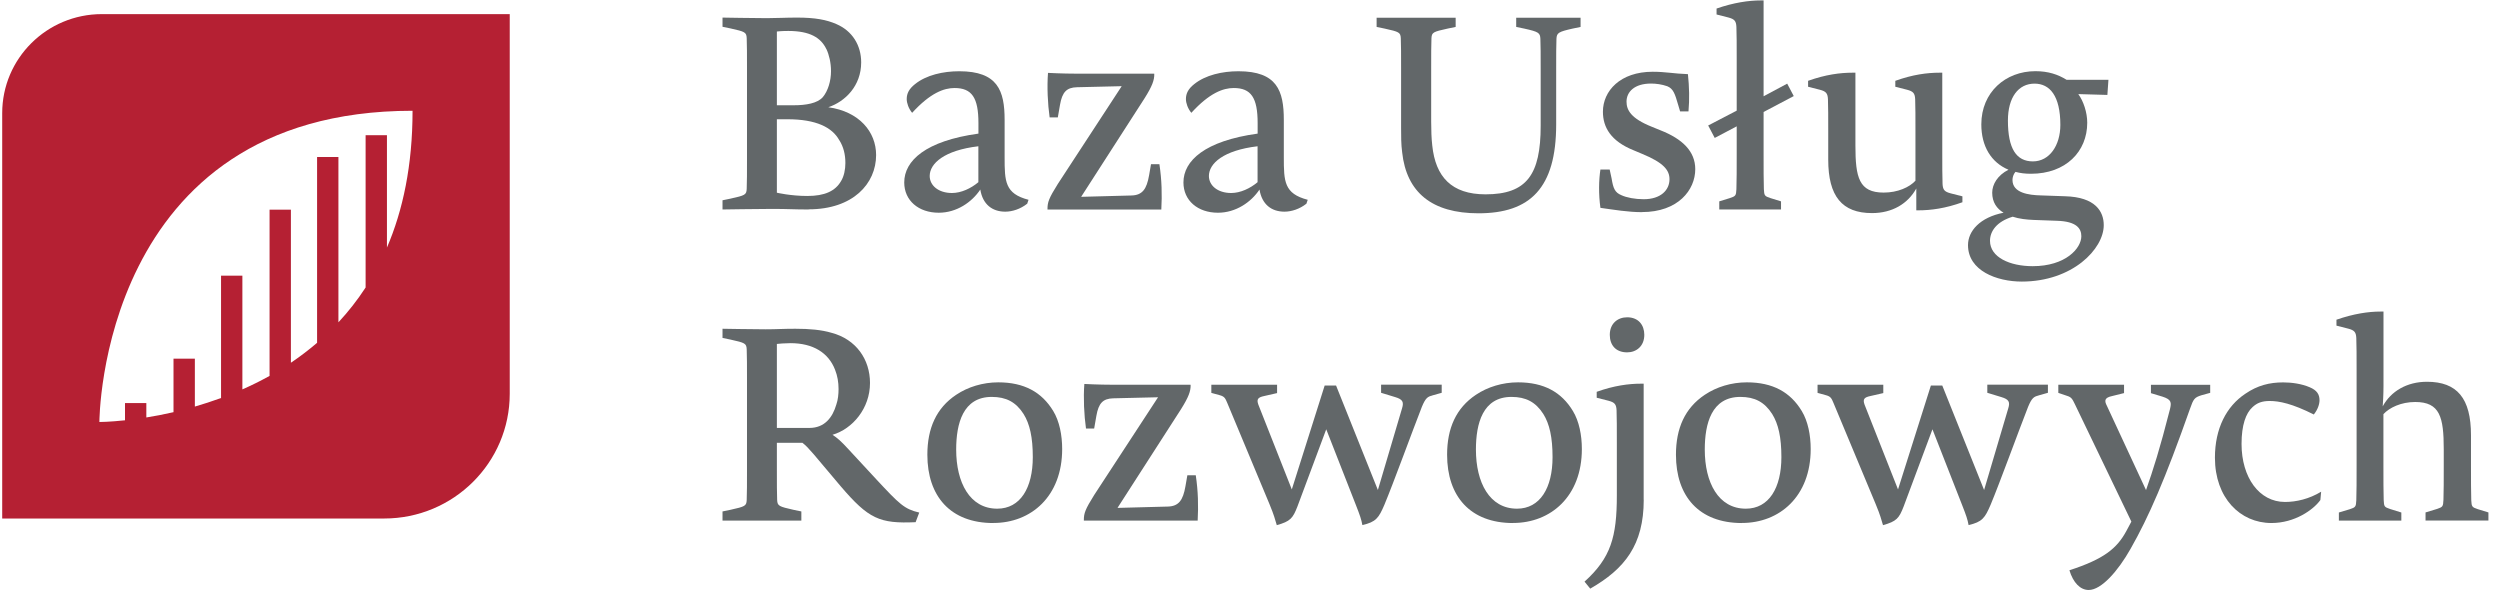
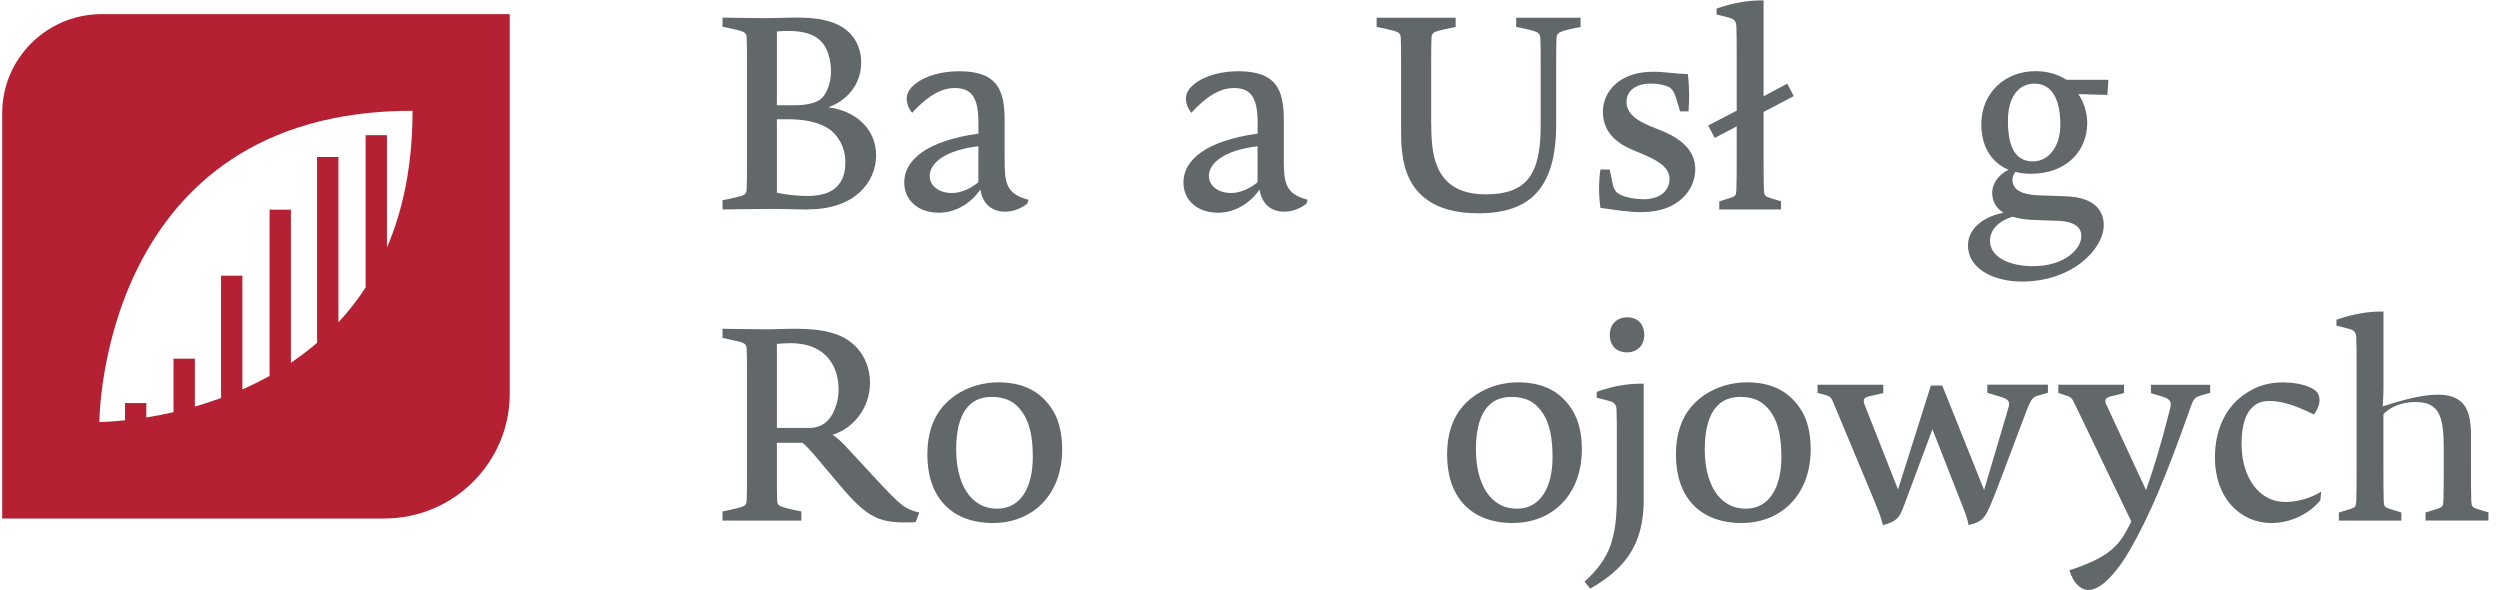
<svg xmlns="http://www.w3.org/2000/svg" width="144" height="34" viewBox="0 0 144 34" fill="none">
  <g clip-path="url(#clip0_4310_1552)">
    <path d="M46.58 12.066C45.686 12.066 45.436 12.033 44.482 12.033C43.699 12.033 41.617 12.066 41.617 12.066V11.536L42.072 11.442C42.916 11.255 42.994 11.223 43.01 10.88C43.027 10.522 43.027 9.887 43.027 9.137V3.941C43.027 3.196 43.027 2.557 43.01 2.198C42.994 1.856 42.916 1.824 42.072 1.636L41.617 1.543V1.013C41.617 1.013 43.494 1.046 44.17 1.046C44.703 1.046 45.252 1.013 45.908 1.013C46.957 1.013 47.612 1.139 48.178 1.388C49.087 1.779 49.604 2.601 49.604 3.595C49.604 4.947 48.682 5.851 47.711 6.177C49.493 6.425 50.464 7.594 50.464 8.93C50.464 10.579 49.133 12.057 46.584 12.057L46.58 12.066ZM47.596 2.825C47.285 2.174 46.657 1.783 45.404 1.783C44.998 1.783 44.748 1.815 44.748 1.815V6.063H45.719C46.424 6.063 47.08 5.953 47.395 5.595C47.694 5.236 47.866 4.662 47.866 4.1C47.866 3.619 47.756 3.151 47.6 2.825H47.596ZM48.346 8.083C47.94 7.338 47.014 6.869 45.358 6.869H44.748V11.1C44.748 11.1 45.547 11.288 46.502 11.288C47.502 11.288 48.112 11.007 48.444 10.432C48.616 10.152 48.694 9.765 48.694 9.39C48.694 8.893 48.584 8.457 48.35 8.083H48.346Z" fill="#626769" />
    <path d="M59.157 11.74C58.78 12.037 58.313 12.192 57.903 12.192C57.153 12.192 56.604 11.773 56.465 10.918C55.981 11.646 55.104 12.253 54.071 12.253C52.912 12.253 52.084 11.553 52.084 10.51C52.084 9.252 53.322 8.116 56.358 7.696V7.09C56.358 5.628 55.981 5.07 54.981 5.07C54.371 5.07 53.588 5.351 52.539 6.499C52.334 6.251 52.227 5.937 52.227 5.705C52.227 5.379 52.367 5.114 52.699 4.85C53.354 4.32 54.325 4.104 55.252 4.104C57.473 4.104 57.866 5.224 57.866 6.906V9.052C57.866 10.453 57.882 11.154 59.243 11.508L59.165 11.74H59.157ZM56.354 8.425C54.383 8.657 53.551 9.419 53.551 10.136C53.551 10.681 54.051 11.117 54.834 11.117C55.366 11.117 55.928 10.852 56.354 10.494V8.425Z" fill="#626769" />
-     <path d="M66.487 4.276C66.487 4.618 66.376 4.943 65.938 5.644L62.274 11.337L65.171 11.26C65.798 11.243 66.048 10.901 66.188 10.095L66.298 9.456H66.782C66.921 10.388 66.938 11.215 66.892 12.07H60.336V12.025C60.336 11.651 60.414 11.418 60.93 10.596L64.61 4.964L62.028 5.025C61.434 5.041 61.184 5.306 61.057 6.035L60.93 6.764H60.459C60.348 5.986 60.303 5.005 60.365 4.198C60.365 4.198 61.192 4.243 62.008 4.243H66.483V4.276H66.487Z" fill="#626769" />
    <path d="M75.239 11.74C74.862 12.037 74.395 12.192 73.985 12.192C73.235 12.192 72.686 11.773 72.547 10.918C72.063 11.646 71.186 12.253 70.153 12.253C68.994 12.253 68.166 11.553 68.166 10.51C68.166 9.252 69.404 8.116 72.44 7.696V7.09C72.44 5.628 72.063 5.07 71.063 5.07C70.453 5.07 69.67 5.351 68.621 6.499C68.416 6.251 68.309 5.937 68.309 5.705C68.309 5.379 68.449 5.114 68.781 4.85C69.436 4.32 70.407 4.104 71.334 4.104C73.555 4.104 73.948 5.224 73.948 6.906V9.052C73.948 10.453 73.964 11.154 75.325 11.508L75.247 11.74H75.239ZM72.436 8.425C70.465 8.657 69.633 9.419 69.633 10.136C69.633 10.681 70.133 11.117 70.916 11.117C71.448 11.117 72.01 10.852 72.436 10.494V8.425Z" fill="#626769" />
    <path d="M91.046 1.551L90.591 1.645C89.763 1.832 89.669 1.893 89.652 2.235C89.636 2.593 89.636 3.2 89.636 3.945V7.167C89.636 10.836 88.132 12.286 85.161 12.286C82.485 12.286 81.014 11.088 80.764 8.771C80.703 8.319 80.703 7.822 80.703 7.37V3.95C80.703 3.204 80.703 2.565 80.686 2.207C80.67 1.864 80.592 1.832 79.748 1.645L79.293 1.551V1.021H83.846V1.551L83.391 1.645C82.547 1.832 82.469 1.86 82.452 2.207C82.436 2.565 82.436 3.2 82.436 3.95V7.012C82.436 7.509 82.452 7.977 82.498 8.38C82.686 10.184 83.608 11.194 85.567 11.194C87.943 11.194 88.743 10.058 88.743 7.244V3.945C88.743 3.2 88.743 2.593 88.726 2.235C88.71 1.893 88.632 1.832 87.788 1.645L87.333 1.551V1.021H91.041V1.551H91.046Z" fill="#626769" />
    <path d="M94.578 12.22C93.778 12.22 92.967 12.082 92.184 11.972C92.074 11.178 92.09 10.372 92.184 9.765H92.717L92.828 10.278C92.922 10.852 93.016 11.088 93.393 11.243C93.692 11.382 94.176 11.475 94.676 11.475C95.663 11.475 96.163 10.946 96.163 10.323C96.163 9.81 95.835 9.374 94.582 8.861L94.098 8.657C92.783 8.128 92.328 7.334 92.328 6.434C92.328 5.236 93.328 4.133 95.192 4.133C95.942 4.133 96.413 4.243 97.225 4.271C97.302 5.017 97.319 5.701 97.257 6.417H96.774L96.663 6.043C96.475 5.391 96.38 5.11 96.036 4.968C95.725 4.858 95.393 4.813 95.098 4.813C94.143 4.813 93.688 5.293 93.688 5.855C93.688 6.336 93.938 6.821 95.143 7.301L95.643 7.505C96.909 8.002 97.647 8.718 97.647 9.744C97.647 10.942 96.659 12.216 94.578 12.216V12.22Z" fill="#626769" />
    <path d="M102.583 12.066H99.03V11.598L99.641 11.41C99.968 11.3 100.001 11.272 100.017 10.897C100.034 10.478 100.034 9.684 100.034 8.877V7.277L98.768 7.945L98.391 7.228L100.034 6.373V3.416C100.034 2.671 100.034 1.909 100.017 1.551C100.001 1.209 99.907 1.099 99.546 1.005L98.874 0.834V0.492C99.862 0.15 100.722 0.024 101.427 0.024H101.583V5.546L102.943 4.817L103.32 5.534L101.583 6.45V8.877C101.583 9.688 101.583 10.478 101.599 10.897C101.616 11.272 101.648 11.3 101.976 11.41L102.587 11.598V12.066H102.583Z" fill="#626769" />
-     <path d="M113.043 11.647C112.055 12.005 111.211 12.115 110.506 12.115H110.379V10.857C109.896 11.729 109.002 12.274 107.826 12.274C106.105 12.274 105.306 11.309 105.306 9.195V7.579C105.306 6.834 105.306 6.072 105.29 5.714C105.273 5.372 105.179 5.262 104.819 5.168L104.146 4.997V4.655C105.15 4.296 105.995 4.187 106.699 4.187H106.872V8.385C106.872 10.222 107.076 11.093 108.498 11.093C109.314 11.093 109.986 10.784 110.33 10.409V7.579C110.33 6.834 110.33 6.072 110.314 5.714C110.297 5.372 110.203 5.262 109.842 5.168L109.17 4.997V4.655C110.17 4.296 111.002 4.187 111.719 4.187H111.875V8.727C111.875 9.472 111.875 10.238 111.891 10.592C111.908 10.934 112.002 11.044 112.363 11.138L113.035 11.309V11.651L113.043 11.647Z" fill="#626769" />
    <path d="M116.455 16.219C115.017 16.219 113.357 15.596 113.357 14.118C113.357 13.308 114.046 12.518 115.406 12.253C115.013 12.021 114.751 11.646 114.751 11.1C114.751 10.62 115.062 10.091 115.689 9.777C114.689 9.357 114.124 8.425 114.124 7.162C114.124 5.314 115.517 4.1 117.238 4.1C117.976 4.1 118.537 4.287 119.037 4.597H121.446L121.385 5.468L119.709 5.42C120.008 5.823 120.225 6.478 120.225 7.069C120.225 8.734 118.988 10.009 116.984 10.009C116.656 10.009 116.373 9.976 116.091 9.899C115.968 10.038 115.919 10.225 115.919 10.367C115.919 11.113 116.857 11.239 117.545 11.255L118.939 11.304C120.709 11.349 121.176 12.192 121.176 12.97C121.176 14.338 119.377 16.219 116.451 16.219H116.455ZM115.923 12.485C115.001 12.766 114.624 13.324 114.624 13.87C114.624 14.819 115.767 15.332 117.082 15.332C118.976 15.332 119.885 14.305 119.885 13.605C119.885 13.169 119.619 12.75 118.476 12.717L117.132 12.668C116.738 12.652 116.304 12.607 115.927 12.481L115.923 12.485ZM117.189 4.817C116.267 4.817 115.656 5.595 115.656 6.947C115.656 8.563 116.14 9.296 117.095 9.296C118.049 9.296 118.676 8.38 118.676 7.195C118.676 5.517 118.066 4.817 117.189 4.817Z" fill="#626769" />
    <path d="M52.743 30.078C50.661 30.171 50.034 29.89 48.424 28.009L46.875 26.172C46.563 25.814 46.436 25.675 46.219 25.504H44.748V27.06C44.748 27.805 44.748 28.445 44.764 28.803C44.781 29.145 44.875 29.177 45.703 29.365L46.158 29.459V29.988H41.617V29.459L42.072 29.365C42.916 29.177 42.994 29.145 43.01 28.803C43.027 28.445 43.027 27.809 43.027 27.06V21.864C43.027 21.118 43.027 20.479 43.01 20.121C42.994 19.779 42.916 19.746 42.072 19.559L41.617 19.465V18.936C41.617 18.936 43.387 18.968 44.105 18.968C44.731 18.968 45.092 18.936 45.809 18.936C46.625 18.936 47.313 18.997 47.891 19.168C49.317 19.542 50.112 20.707 50.112 22.059C50.112 23.521 49.112 24.702 47.952 25.044C48.235 25.231 48.436 25.402 48.862 25.867L50.46 27.593C51.821 29.055 52.087 29.32 52.948 29.524L52.743 30.069V30.078ZM48.096 21.289C47.719 20.324 46.842 19.766 45.531 19.766C45.231 19.766 44.826 19.799 44.748 19.811V24.649H46.625C47.485 24.649 47.956 24.058 48.174 23.297C48.268 23.032 48.301 22.706 48.301 22.409C48.301 22.018 48.239 21.648 48.096 21.289Z" fill="#626769" />
    <path d="M57.219 30.127C54.748 30.127 53.416 28.588 53.416 26.193C53.416 24.67 53.932 23.501 55.076 22.74C55.748 22.288 56.608 22.023 57.502 22.023C58.989 22.023 60.005 22.585 60.665 23.672C61.026 24.263 61.181 25.073 61.181 25.863C61.181 28.6 59.382 30.123 57.223 30.123L57.219 30.127ZM58.956 23.843C58.518 23.159 57.956 22.862 57.124 22.862C55.465 22.862 55.076 24.401 55.076 25.896C55.076 27.794 55.858 29.3 57.44 29.3C58.772 29.3 59.489 28.103 59.489 26.331C59.489 25.195 59.317 24.418 58.956 23.843Z" fill="#626769" />
-     <path d="M68.581 22.194C68.581 22.536 68.47 22.861 68.031 23.562L64.368 29.255L67.265 29.178C67.892 29.161 68.142 28.819 68.281 28.013L68.392 27.374H68.876C69.015 28.306 69.031 29.133 68.986 29.988H62.43V29.943C62.43 29.569 62.508 29.337 63.024 28.514L66.704 22.882L64.122 22.943C63.528 22.959 63.278 23.224 63.151 23.953L63.024 24.682H62.553C62.442 23.904 62.397 22.922 62.458 22.116C62.458 22.116 63.286 22.161 64.102 22.161H68.576V22.194H68.581Z" fill="#626769" />
-     <path d="M82.493 22.784C82.243 22.846 82.116 22.911 81.899 23.436C81.321 24.914 80.288 27.761 79.739 29.08C79.412 29.842 79.256 30.062 78.473 30.245C78.412 29.919 78.346 29.715 78.096 29.08L76.391 24.727L74.732 29.174C74.465 29.858 74.326 30.029 73.543 30.249C73.433 29.891 73.404 29.72 73.121 29.035L70.695 23.22C70.585 22.972 70.556 22.846 70.273 22.768L69.773 22.63V22.161H73.56V22.642L72.81 22.813C72.449 22.89 72.371 23 72.482 23.31L74.408 28.192L76.301 22.206H76.957L79.366 28.225L80.76 23.513C80.87 23.155 80.793 23 80.366 22.874L79.551 22.625V22.157H83.042V22.625L82.493 22.78V22.784Z" fill="#626769" />
    <path d="M87.156 30.127C84.685 30.127 83.353 28.588 83.353 26.193C83.353 24.67 83.87 23.501 85.013 22.74C85.685 22.288 86.546 22.023 87.439 22.023C88.927 22.023 89.943 22.585 90.598 23.672C90.959 24.263 91.115 25.073 91.115 25.863C91.115 28.6 89.316 30.123 87.156 30.123V30.127ZM88.894 23.843C88.455 23.159 87.894 22.862 87.062 22.862C85.402 22.862 85.013 24.401 85.013 25.896C85.013 27.794 85.796 29.3 87.378 29.3C88.709 29.3 89.427 28.103 89.427 26.331C89.427 25.195 89.254 24.418 88.894 23.843Z" fill="#626769" />
    <path d="M94.679 28.787C94.679 31.385 93.585 32.769 91.597 33.906L91.269 33.502C92.786 32.134 93.13 30.921 93.13 28.542V25.492C93.13 24.747 93.13 23.985 93.114 23.627C93.097 23.285 93.003 23.175 92.642 23.081L91.97 22.91V22.568C92.97 22.21 93.818 22.1 94.519 22.1H94.675V28.787H94.679ZM93.724 20.296C93.052 20.296 92.724 19.86 92.724 19.286C92.724 18.634 93.179 18.276 93.724 18.276C94.38 18.276 94.712 18.728 94.712 19.286C94.712 19.937 94.257 20.296 93.724 20.296Z" fill="#626769" />
    <path d="M100.338 30.127C97.863 30.127 96.535 28.588 96.535 26.193C96.535 24.67 97.052 23.501 98.195 22.74C98.867 22.288 99.727 22.023 100.621 22.023C102.108 22.023 103.124 22.585 103.78 23.672C104.141 24.263 104.296 25.073 104.296 25.863C104.296 28.6 102.497 30.123 100.338 30.123V30.127ZM102.075 23.843C101.637 23.159 101.076 22.862 100.244 22.862C98.584 22.862 98.195 24.401 98.195 25.896C98.195 27.794 98.977 29.3 100.559 29.3C101.891 29.3 102.608 28.103 102.608 26.331C102.608 25.195 102.436 24.418 102.075 23.843Z" fill="#626769" />
    <path d="M117.411 22.784C117.161 22.846 117.034 22.911 116.817 23.436C116.239 24.914 115.206 27.761 114.657 29.08C114.329 29.842 114.174 30.062 113.391 30.245C113.33 29.919 113.264 29.715 113.014 29.08L111.309 24.727L109.65 29.174C109.383 29.858 109.244 30.029 108.461 30.249C108.351 29.891 108.322 29.72 108.039 29.035L105.613 23.22C105.503 22.972 105.474 22.846 105.191 22.768L104.691 22.63V22.161H108.478V22.642L107.728 22.813C107.367 22.89 107.289 23 107.4 23.31L109.326 28.192L111.219 22.206H111.875L114.284 28.225L115.678 23.513C115.788 23.155 115.71 23 115.284 22.874L114.469 22.625V22.157H117.96V22.625L117.411 22.78V22.784Z" fill="#626769" />
    <path d="M127.299 22.63L126.799 22.768C126.406 22.894 126.344 22.971 126.144 23.546C124.705 27.622 123.779 29.752 122.718 31.617C121.997 32.892 121.042 33.983 120.308 33.983C119.825 33.983 119.415 33.564 119.198 32.847C121.169 32.208 121.935 31.601 122.484 30.575L122.767 30.045L119.513 23.281C119.374 23 119.325 22.878 119.059 22.8L118.559 22.63V22.161H122.345V22.642L121.657 22.813C121.218 22.906 121.202 23.077 121.357 23.375L123.611 28.229C124.017 27.076 124.41 25.851 124.988 23.578C125.082 23.187 125.082 23.016 124.566 22.849L123.894 22.646V22.165H127.307V22.634L127.299 22.63Z" fill="#626769" />
    <path d="M133.653 28.803C133.247 29.365 132.182 30.126 130.834 30.126C129.035 30.126 127.58 28.681 127.58 26.363C127.58 24.686 128.236 23.407 129.334 22.678C130.039 22.197 130.727 22.026 131.51 22.026C131.993 22.026 132.575 22.104 133.042 22.307C133.448 22.478 133.604 22.71 133.604 23.053C133.604 23.273 133.51 23.582 133.276 23.875C132.038 23.252 131.289 23.097 130.739 23.097C130.285 23.097 130.006 23.207 129.74 23.456C129.363 23.798 129.113 24.482 129.113 25.569C129.113 27.5 130.129 28.913 131.616 28.913C132.26 28.913 133.01 28.742 133.698 28.322L133.653 28.803Z" fill="#626769" />
-     <path d="M139.711 29.984V29.516L140.383 29.312C140.694 29.202 140.727 29.186 140.743 28.783C140.76 28.363 140.76 27.602 140.76 26.791V25.875C140.76 24.026 140.542 23.155 139.116 23.155C138.301 23.155 137.629 23.481 137.285 23.855V26.796C137.285 27.606 137.285 28.384 137.301 28.803C137.317 29.19 137.346 29.206 137.662 29.316L138.317 29.52V29.988H134.719V29.52L135.346 29.332C135.674 29.223 135.707 29.194 135.723 28.819C135.74 28.4 135.74 27.622 135.74 26.812V21.338C135.74 20.593 135.74 19.832 135.723 19.473C135.707 19.131 135.613 19.021 135.252 18.928L134.58 18.757V18.415C135.568 18.073 136.412 17.946 137.117 17.946H137.289V22.255C137.289 22.784 137.256 23.204 137.244 23.407C137.715 22.536 138.637 21.99 139.792 21.99C141.53 21.99 142.329 22.939 142.329 25.069V26.796C142.329 27.606 142.329 28.396 142.345 28.815C142.362 29.19 142.395 29.218 142.722 29.328L143.333 29.516V29.984H139.719H139.711Z" fill="#626769" />
+     <path d="M139.711 29.984V29.516L140.383 29.312C140.694 29.202 140.727 29.186 140.743 28.783C140.76 28.363 140.76 27.602 140.76 26.791V25.875C140.76 24.026 140.542 23.155 139.116 23.155C138.301 23.155 137.629 23.481 137.285 23.855V26.796C137.285 27.606 137.285 28.384 137.301 28.803C137.317 29.19 137.346 29.206 137.662 29.316L138.317 29.52V29.988H134.719V29.52L135.346 29.332C135.674 29.223 135.707 29.194 135.723 28.819C135.74 28.4 135.74 27.622 135.74 26.812V21.338C135.74 20.593 135.74 19.832 135.723 19.473C135.707 19.131 135.613 19.021 135.252 18.928L134.58 18.757V18.415C135.568 18.073 136.412 17.946 137.117 17.946H137.289V22.255C137.289 22.784 137.256 23.204 137.244 23.407C141.53 21.99 142.329 22.939 142.329 25.069V26.796C142.329 27.606 142.329 28.396 142.345 28.815C142.362 29.19 142.395 29.218 142.722 29.328L143.333 29.516V29.984H139.719H139.711Z" fill="#626769" />
    <path d="M5.868 0.813C2.696 0.813 0.127 3.367 0.127 6.519V29.866H22.128C26.123 29.866 29.361 26.648 29.361 22.678V0.813H5.868ZM22.288 14.256V7.789H21.059V16.561C20.579 17.298 20.055 17.962 19.493 18.565V9.044H18.264V19.746C17.776 20.165 17.268 20.548 16.756 20.894V12.078H15.527V21.652C15.006 21.941 14.482 22.201 13.961 22.429V15.877H12.732V22.926C12.216 23.114 11.711 23.276 11.224 23.419V20.658H9.994V23.741C9.433 23.871 8.909 23.969 8.429 24.046V23.215H7.2V24.209C6.282 24.307 5.725 24.307 5.725 24.307C5.725 24.307 5.725 6.38 23.763 6.38C23.763 9.528 23.206 12.122 22.288 14.26V14.256Z" fill="#B52033" />
  </g>
  <defs>
    <clipPath id="clip0_4310_1552">
      <rect width="143.202" height="33.955" fill="white" transform="translate(0.127 0.028)" />
    </clipPath>
  </defs>
</svg>